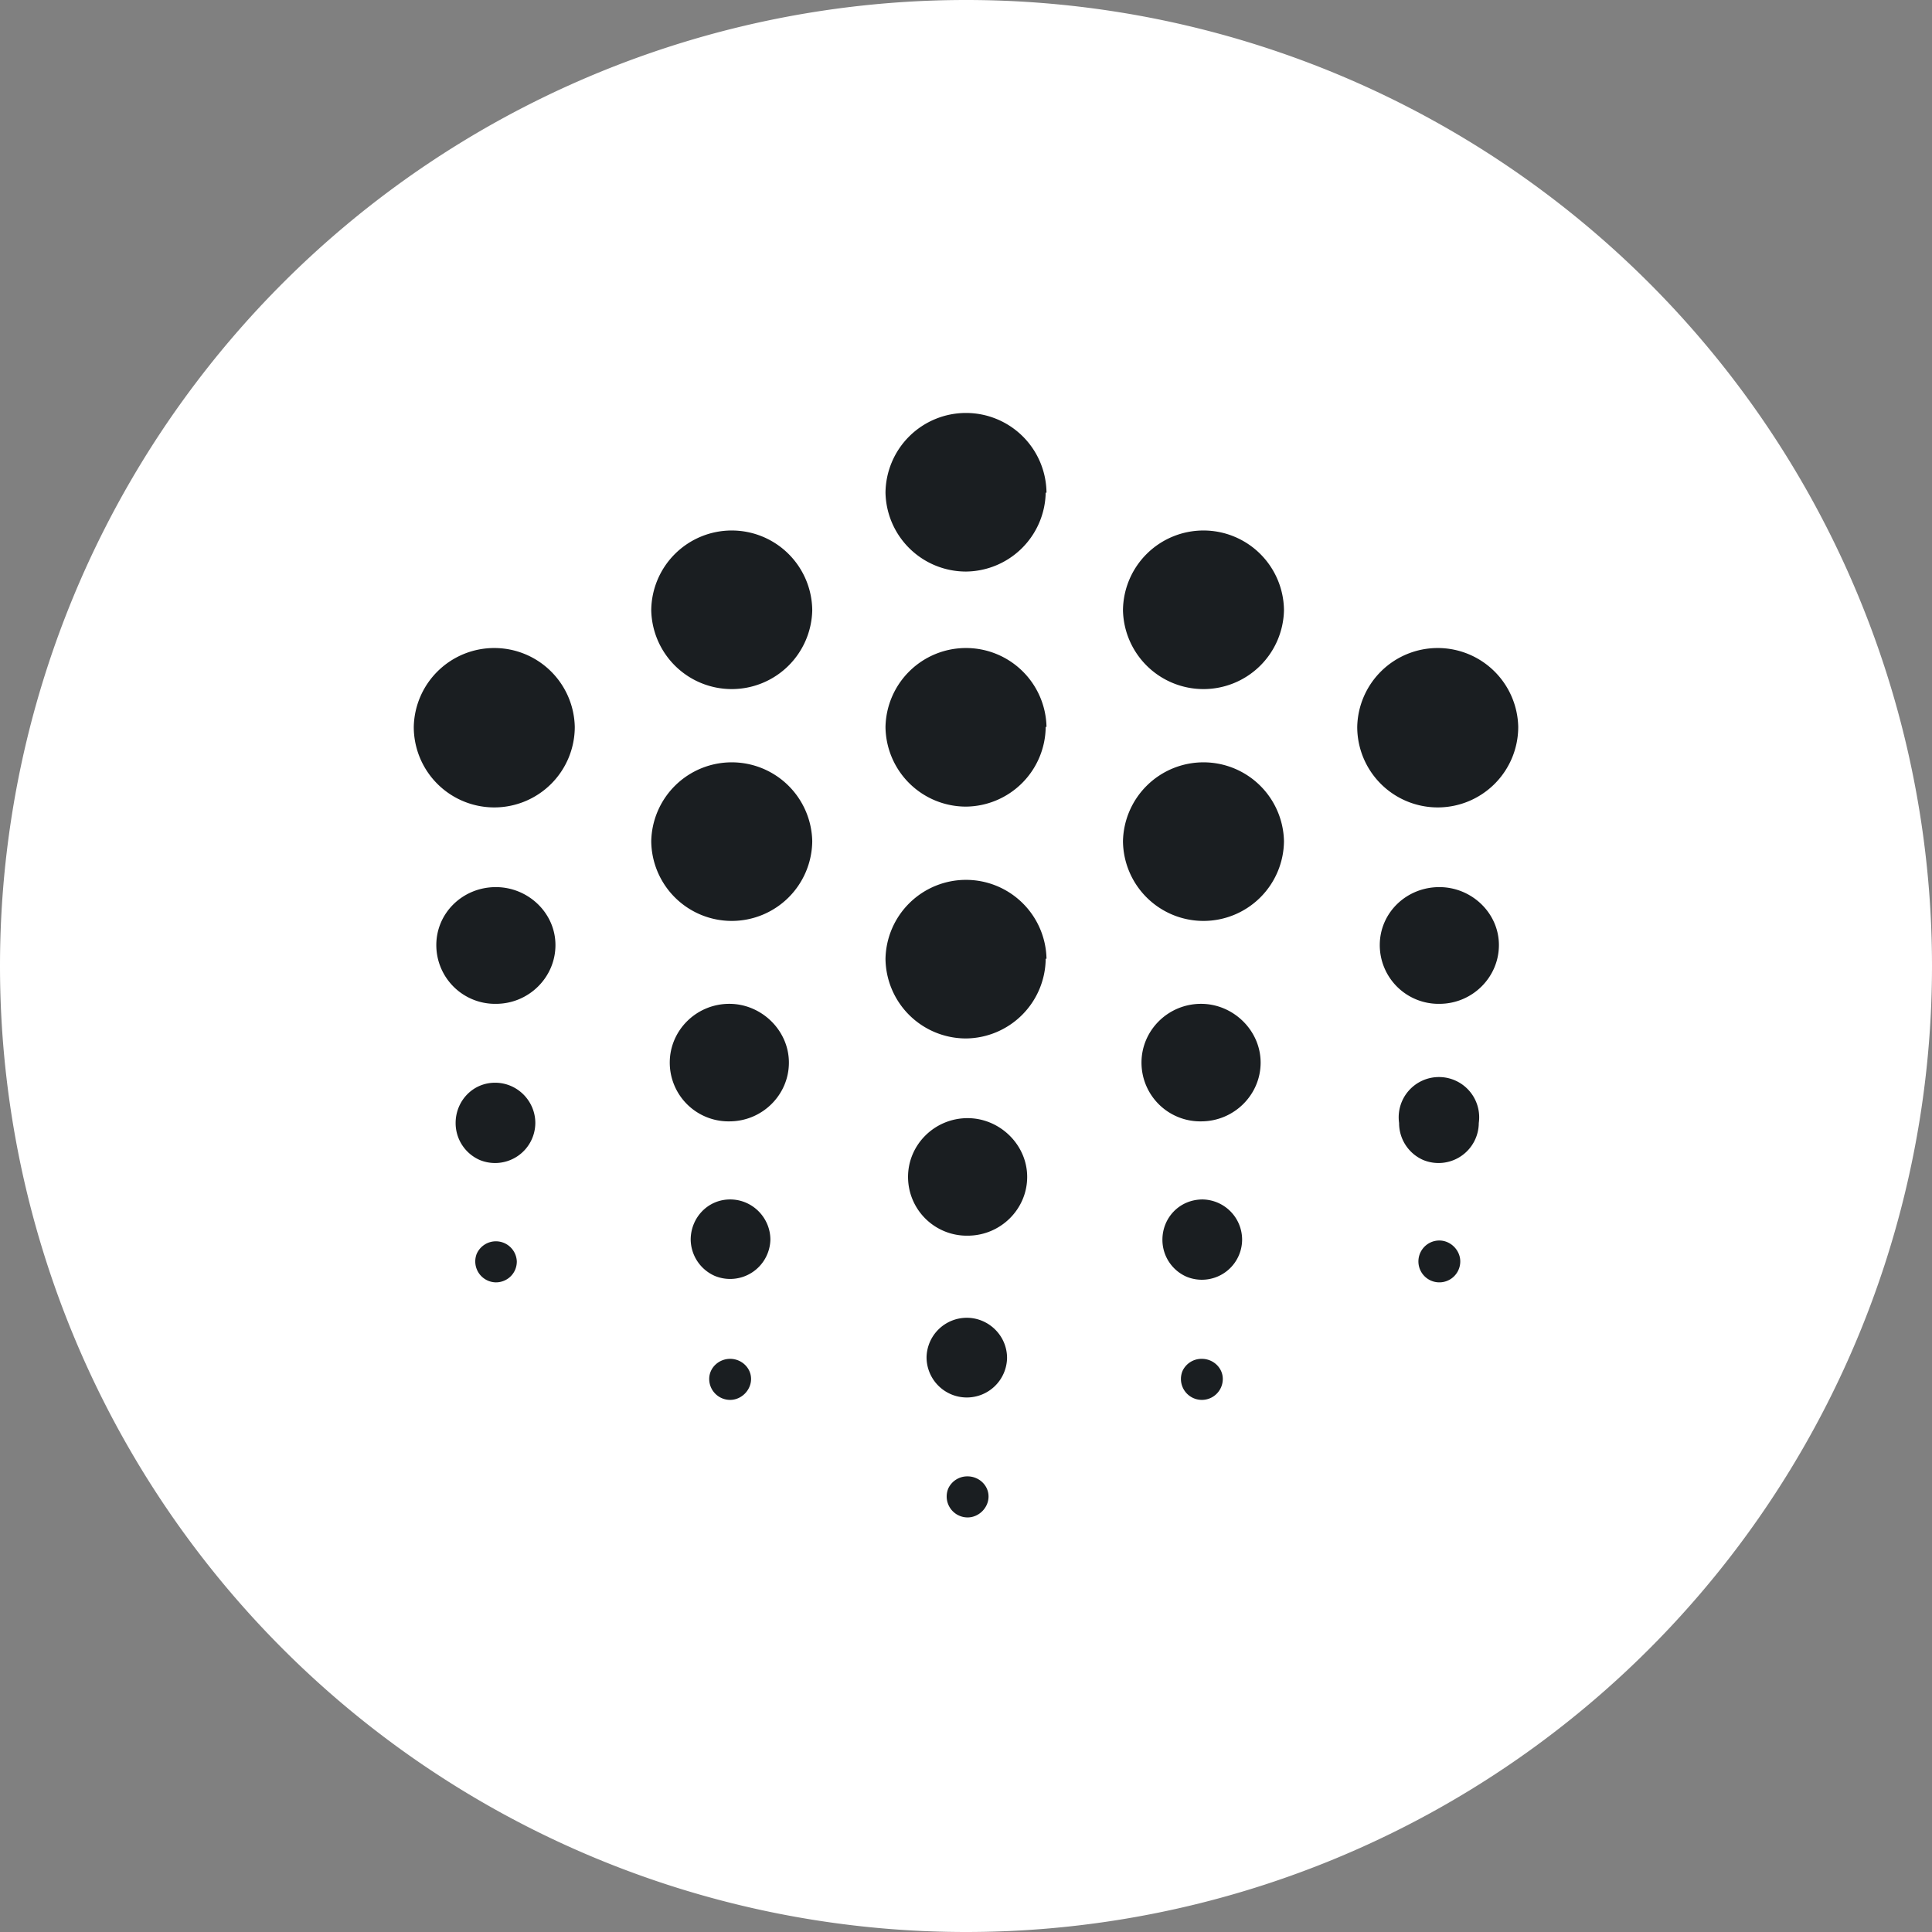
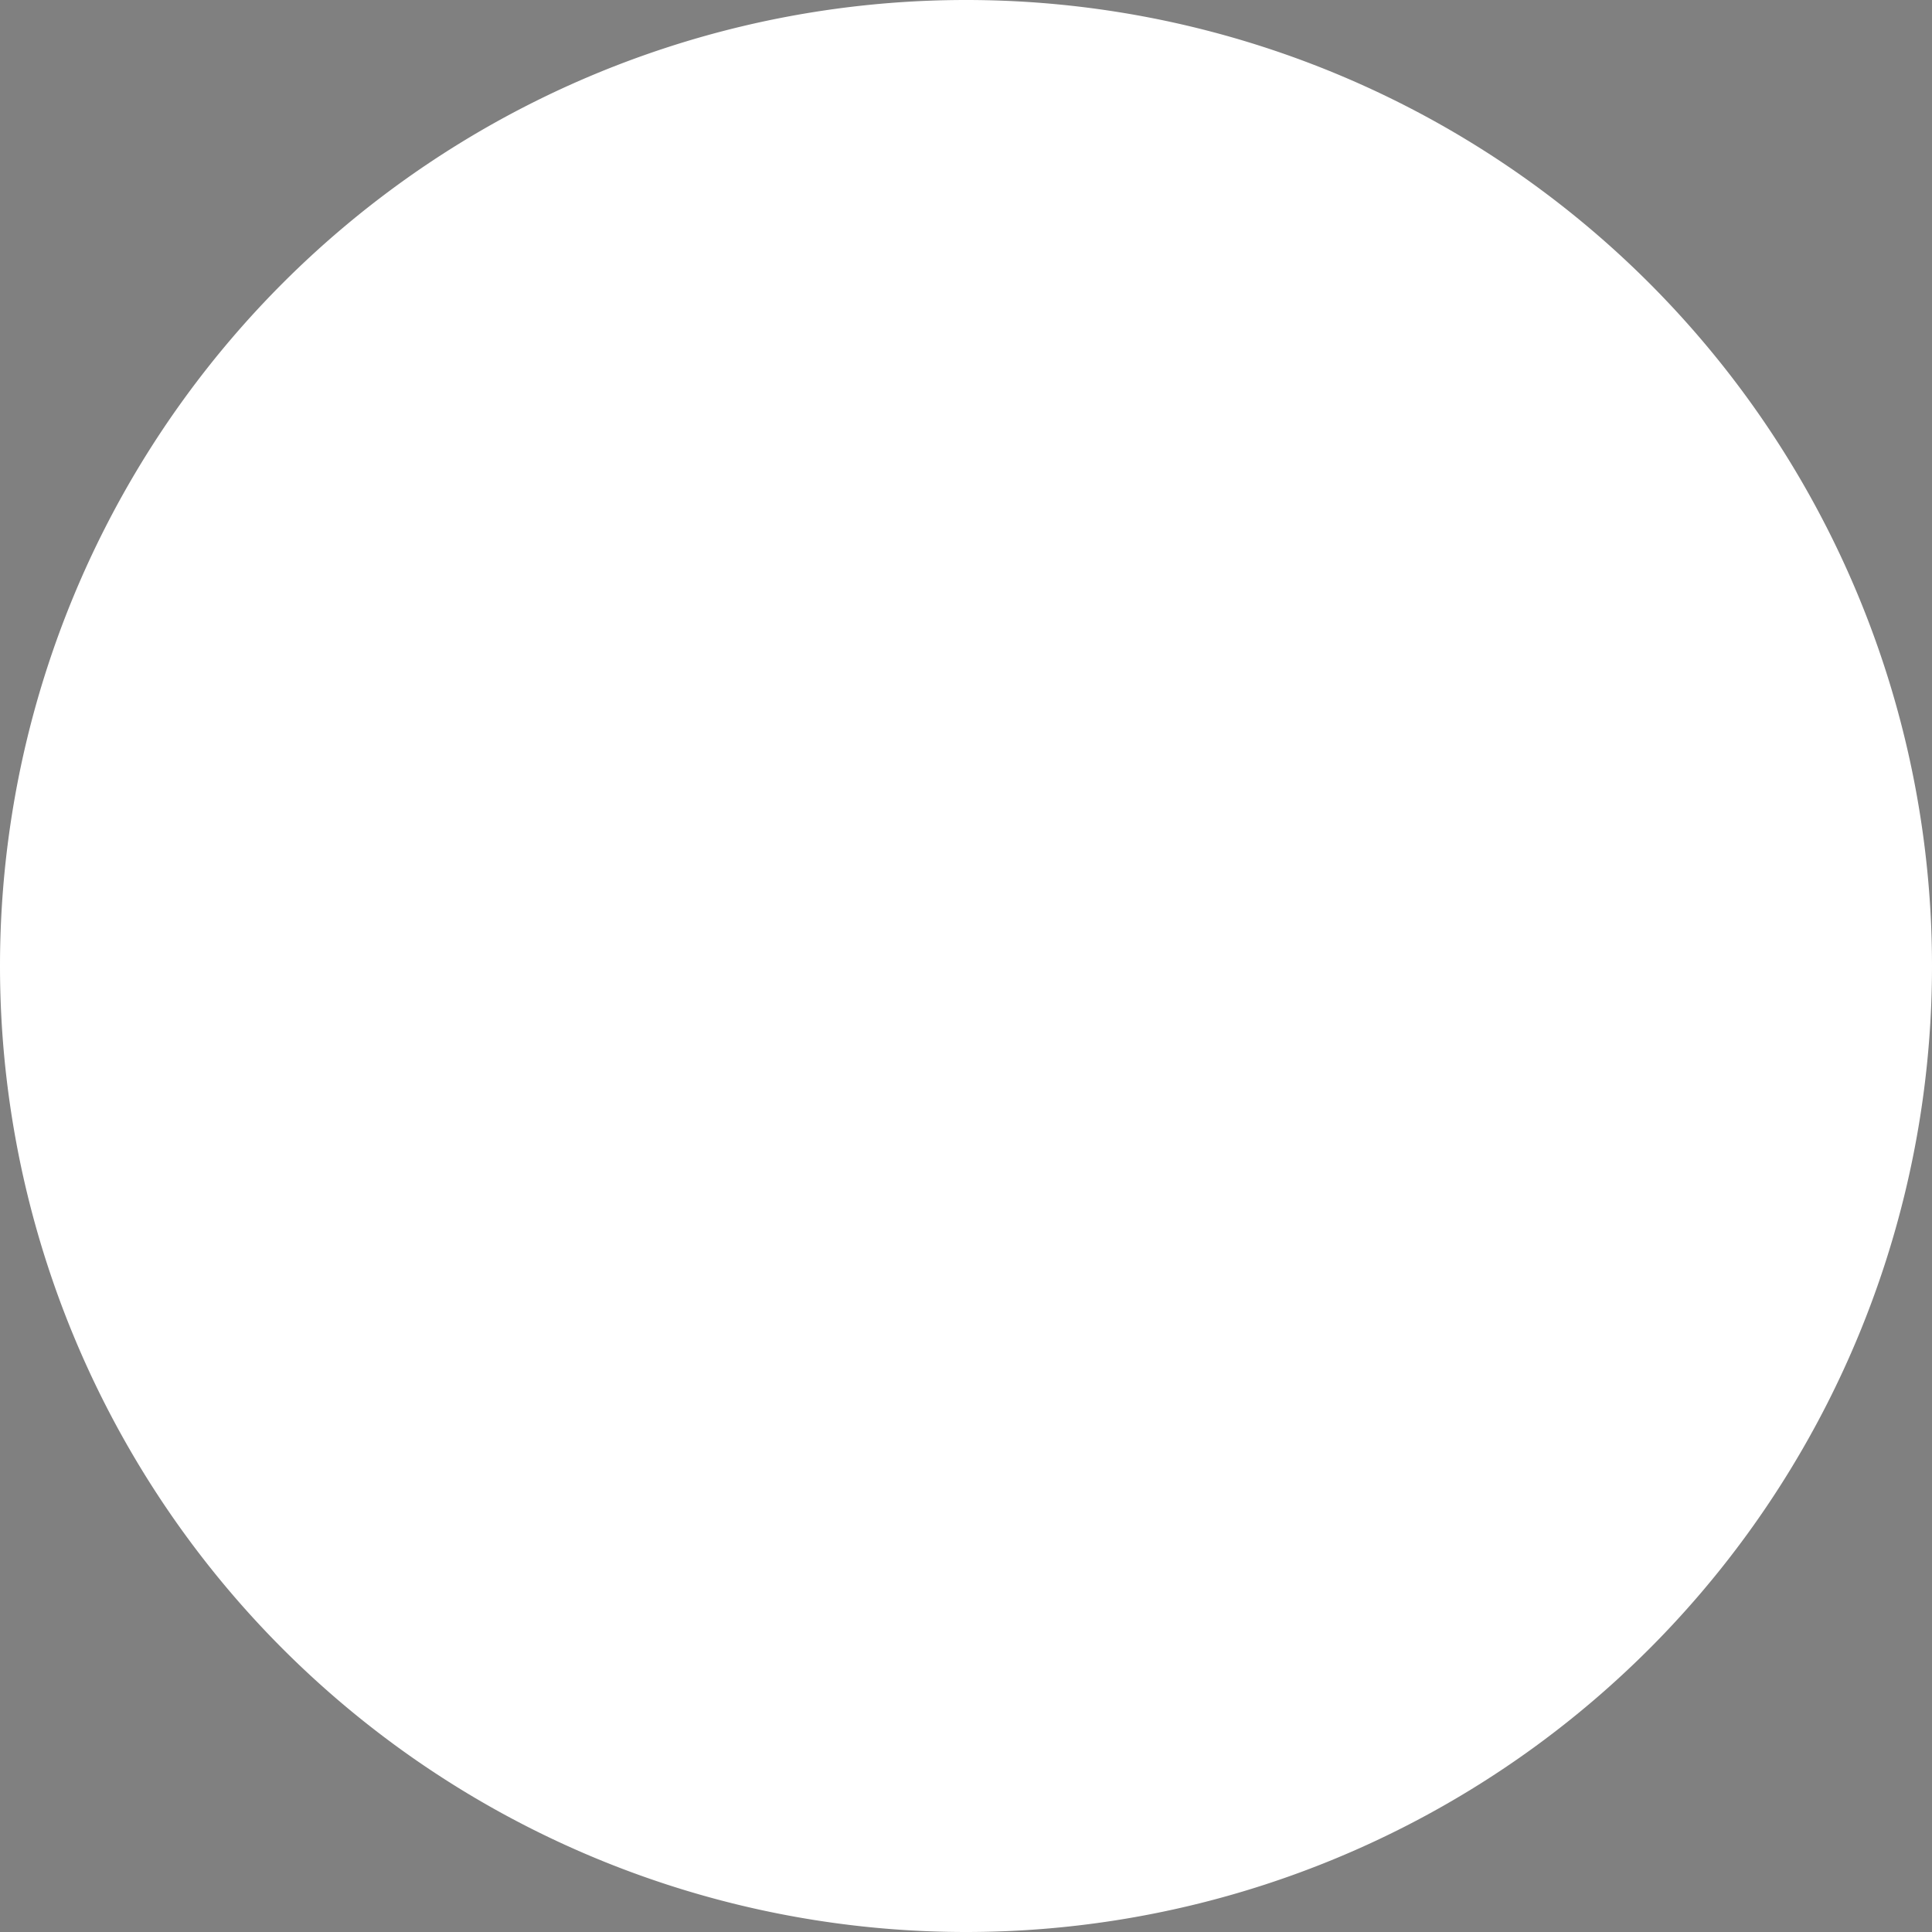
<svg xmlns="http://www.w3.org/2000/svg" width="24" height="24" fill="none" viewBox="0 0 24 24">
  <rect x="0" y="0" width="24" height="24" fill="#808080" stroke="none" />
  <g clip-path="url(#a)">
    <path fill="#fff" d="M0 12a12 12 0 1 1 24 0 12 12 0 0 1-24 0Z" />
-     <path fill="#1A1E21" d="M6.9 11.74c0 .4-.33.73-.74.73a.73.73 0 0 1-.74-.73c0-.4.33-.72.74-.72.4 0 .74.32.74.72Zm11.72 0c0 .4-.33.73-.74.73a.73.73 0 0 1-.74-.73c0-.4.33-.72.74-.72.4 0 .74.32.74.72Zm-5.86 2.88c0 .4-.33.73-.74.73a.73.73 0 0 1-.74-.73c0-.4.33-.73.74-.73.4 0 .74.33.74.73ZM9.8 13.2c0 .4-.33.73-.74.73a.73.73 0 0 1-.74-.73c0-.4.33-.73.74-.73.4 0 .74.33.74.73Zm5.86 0c0 .4-.33.73-.74.73a.73.73 0 0 1-.74-.73c0-.4.33-.73.74-.73.4 0 .74.33.74.73Zm-9.01.75a.5.5 0 0 1-.69.46.5.5 0 0 1-.3-.46c0-.27.21-.5.49-.5s.5.23.5.5Zm11.72 0a.5.5 0 0 1-.69.46.5.5 0 0 1-.3-.46.5.5 0 1 1 .99 0Zm-5.86 2.92a.5.5 0 0 1-.5.49.5.5 0 0 1-.5-.5.5.5 0 0 1 .5-.49c.27 0 .5.22.5.5ZM9.57 15.4a.5.5 0 0 1-.69.45.5.5 0 0 1-.3-.45c0-.27.21-.5.49-.5s.5.23.5.5Zm5.86 0a.5.5 0 0 1-.69.46.5.5 0 0 1-.3-.46c0-.27.21-.5.5-.5a.5.5 0 0 1 .49.5Zm-9.01.27c0 .15-.12.26-.26.26a.26.26 0 0 1-.24-.35.26.26 0 0 1 .24-.16.26.26 0 0 1 .26.25Zm11.72 0a.26.26 0 0 1-.36.24.26.26 0 0 1 .1-.5c.14 0 .26.12.26.26Zm-5.86 2.92c0 .14-.12.26-.26.26a.26.26 0 0 1-.24-.36.26.26 0 0 1 .24-.15c.14 0 .26.11.26.25Zm-2.95-1.46c0 .14-.12.26-.26.26a.26.26 0 0 1-.26-.26c0-.14.12-.25.26-.25s.26.11.26.25Zm5.86 0a.26.26 0 0 1-.36.24.26.26 0 0 1-.14-.34.26.26 0 0 1 .24-.15c.14 0 .26.11.26.25Zm-2.2-11.01a1 1 0 0 1-.99.98 1 1 0 0 1-1-.98 1 1 0 0 1 1-.99 1 1 0 0 1 1 .99Zm0 2.91a1 1 0 0 1-.99.99 1 1 0 0 1-1-.99 1 1 0 0 1 1-.98 1 1 0 0 1 1 .98Zm0 2.88a1 1 0 0 1-.99.99 1 1 0 0 1-1-.99 1 1 0 0 1 1-.98 1 1 0 0 1 1 .98Zm5.87-2.88a1 1 0 0 1-1 1 1 1 0 0 1-1-1 1 1 0 0 1 1-.98 1 1 0 0 1 1 .98Zm-11.72 0a1 1 0 0 1-1 1 1 1 0 0 1-1-1 1 1 0 0 1 1-.98 1 1 0 0 1 1 .98Zm2.95-1.45a1 1 0 0 1-1 .98 1 1 0 0 1-1-.98 1 1 0 0 1 1-.99 1 1 0 0 1 1 .99Zm0 2.87a1 1 0 0 1-1 .99 1 1 0 0 1-1-.99 1 1 0 0 1 1-.98 1 1 0 0 1 1 .98Zm5.86-2.87a1 1 0 0 1-1 .98 1 1 0 0 1-1-.98 1 1 0 0 1 1-.99 1 1 0 0 1 1 .99Zm0 2.87a1 1 0 0 1-1 .99 1 1 0 0 1-1-.99 1 1 0 0 1 1-.98 1 1 0 0 1 1 .98Z" />
  </g>
  <defs>
    <clipPath id="a">
      <path fill="#fff" d="M0 0h24v24H0z" />
    </clipPath>
  </defs>
</svg>